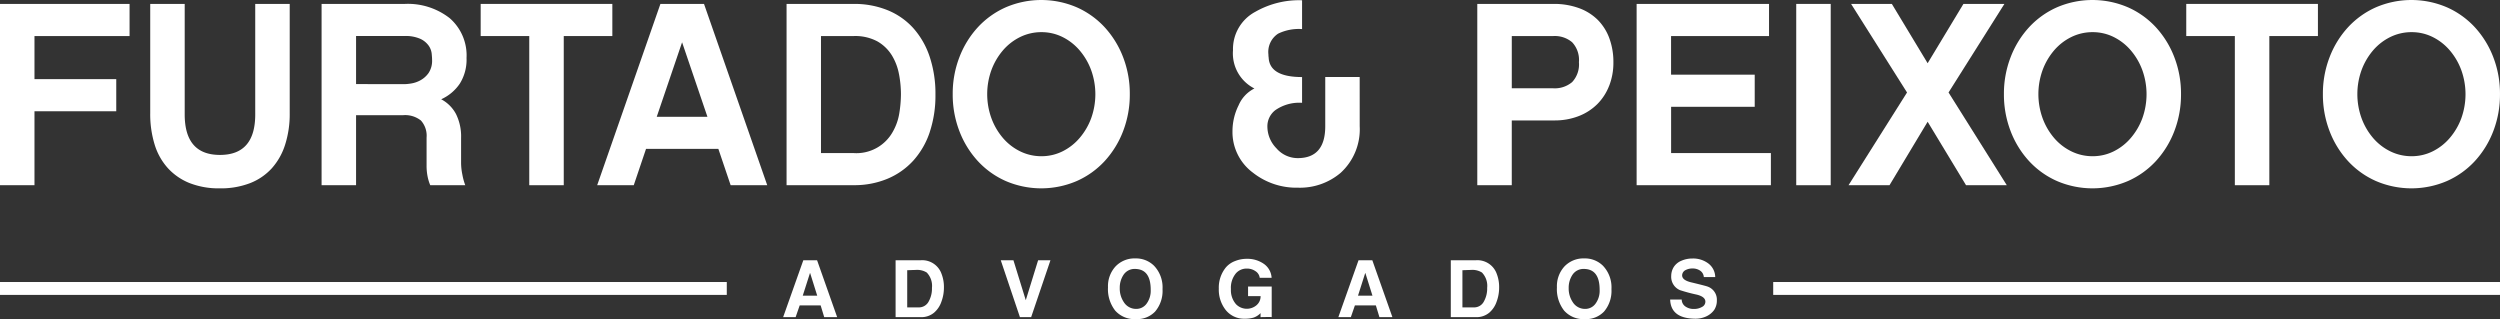
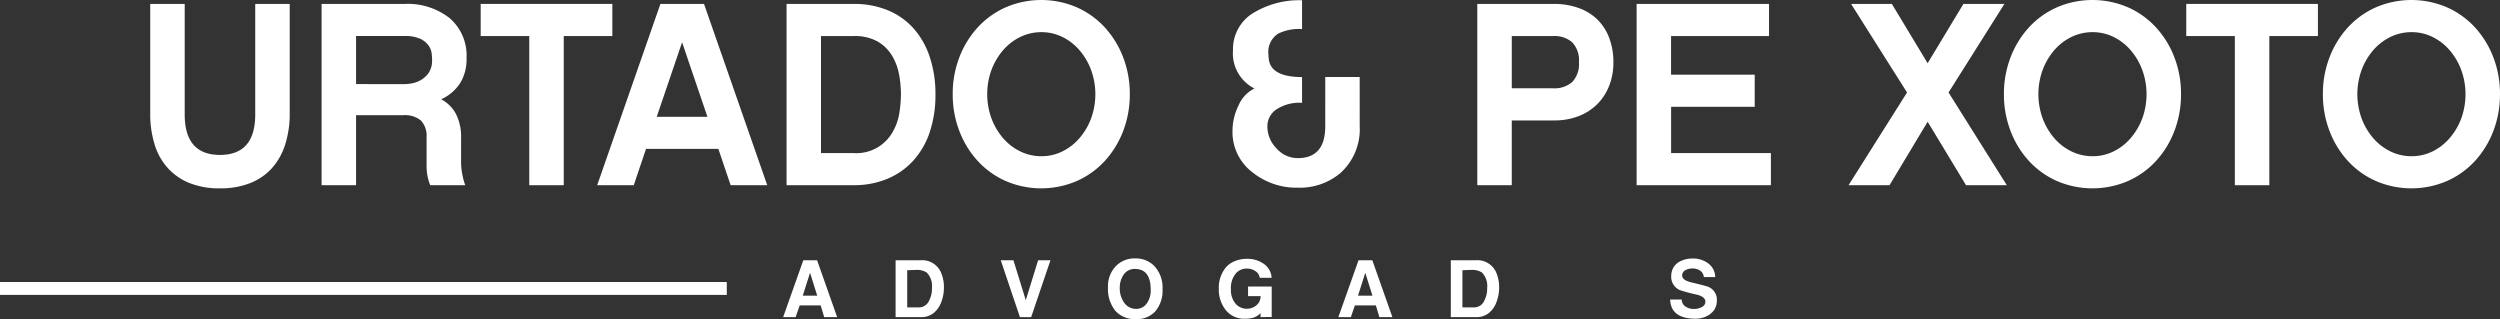
<svg xmlns="http://www.w3.org/2000/svg" width="317.211" height="40.491" viewBox="0 0 317.211 40.491">
  <rect x="0" y="0" width="317.211" height="40.491" fill="#333333" stroke="none" />
  <defs>
    <clipPath id="clip-path">
      <rect id="Retângulo_4" data-name="Retângulo 4" width="317.211" height="40.491" fill="#fff" />
    </clipPath>
  </defs>
  <g id="logo_furtado_e_peixoto_-_branco" data-name="logo furtado e peixoto - branco" transform="translate(0 0)">
    <path id="Caminho_1" data-name="Caminho 1" d="M109.45,36.866h.021l.9,2.872h-1.838Zm-.844-1.627-2.56,7.22h1.585l.514-1.486h2.66l.452,1.486H112.9l-2.549-7.22Z" transform="translate(-6.677 -2.219)" fill="#fff" />
    <g id="Grupo_2" data-name="Grupo 2" transform="translate(0 0)">
      <g id="Grupo_1" data-name="Grupo 1" clip-path="url(#clip-path)">
        <path id="Caminho_2" data-name="Caminho 2" d="M126.162,41.886a2.515,2.515,0,0,1-1.707.573h-3.182v-7.22h3.213a2.6,2.6,0,0,1,2.62,1.737,4.605,4.605,0,0,1,.3,1.707,5.129,5.129,0,0,1-.321,1.818,3.177,3.177,0,0,1-.924,1.385m-.926-5.081a2.279,2.279,0,0,0-1.43-.332c-.148,0-.342.006-.579.016s-.4.015-.479.015v4.719h1.491a1.388,1.388,0,0,0,1.249-.781,3.318,3.318,0,0,0,.4-1.693,2.431,2.431,0,0,0-.655-1.943" transform="translate(-7.636 -2.219)" fill="#fff" />
        <path id="Caminho_3" data-name="Caminho 3" d="M141.82,35.239l-2.45,7.22h-1.425l-2.431-7.22h1.607l1.567,5.071,1.566-5.071Z" transform="translate(-8.533 -2.219)" fill="#fff" />
        <path id="Caminho_4" data-name="Caminho 4" d="M156.953,38.88a4.049,4.049,0,0,1-.935,2.85,3.149,3.149,0,0,1-2.429.964,3.28,3.28,0,0,1-2.637-1.074,4.417,4.417,0,0,1-.918-2.962,3.708,3.708,0,0,1,.924-2.612,3.316,3.316,0,0,1,2.551-1.053,3.252,3.252,0,0,1,2.37.933,3.97,3.97,0,0,1,1.075,2.953m-1.5.09q0-2.631-2-2.641a1.672,1.672,0,0,0-1.466.773,2.935,2.935,0,0,0-.461,1.646,3.076,3.076,0,0,0,.512,1.788,1.826,1.826,0,0,0,1.576.863,1.6,1.6,0,0,0,1.286-.622,2.763,2.763,0,0,0,.553-1.808" transform="translate(-9.447 -2.204)" fill="#fff" />
        <path id="Caminho_5" data-name="Caminho 5" d="M170.337,41.935a2.183,2.183,0,0,1-.9.573,3.752,3.752,0,0,1-1.124.14,2.958,2.958,0,0,1-2.45-1.174,4.165,4.165,0,0,1-.824-2.641,4.054,4.054,0,0,1,.885-2.681,2.847,2.847,0,0,1,1.184-.824,3.913,3.913,0,0,1,1.486-.281,3.637,3.637,0,0,1,2.1.6,2.31,2.31,0,0,1,1.044,1.812h-1.507a1.168,1.168,0,0,0-.537-.843,1.879,1.879,0,0,0-1.1-.331,1.8,1.8,0,0,0-1.376.593,2.864,2.864,0,0,0-.642,2.012,2.69,2.69,0,0,0,.642,1.912,1.909,1.909,0,0,0,2.582.152,1.477,1.477,0,0,0,.542-1.175H168.75V38.561h3v3.886c0-.036-1.42,0-1.417,0Z" transform="translate(-10.391 -2.207)" fill="#fff" />
        <path id="Caminho_6" data-name="Caminho 6" d="M188.085,42.459h-1.647l-.451-1.486h-2.661l-.513,1.486h-1.586l2.561-7.22h1.748Zm-2.53-2.721-.9-2.872h-.021l-.915,2.872Z" transform="translate(-11.411 -2.219)" fill="#fff" />
        <path id="Caminho_7" data-name="Caminho 7" d="M201.343,41.886a2.515,2.515,0,0,1-1.707.573h-3.182v-7.22h3.213a2.6,2.6,0,0,1,2.62,1.737,4.6,4.6,0,0,1,.3,1.707,5.129,5.129,0,0,1-.321,1.818,3.177,3.177,0,0,1-.924,1.385m-.926-5.081a2.279,2.279,0,0,0-1.43-.332c-.148,0-.342.006-.579.016s-.4.015-.479.015v4.719h1.491a1.388,1.388,0,0,0,1.249-.781,3.318,3.318,0,0,0,.4-1.693,2.431,2.431,0,0,0-.655-1.943" transform="translate(-12.37 -2.219)" fill="#fff" />
-         <path id="Caminho_8" data-name="Caminho 8" d="M217.743,38.88a4.049,4.049,0,0,1-.935,2.85,3.149,3.149,0,0,1-2.429.964,3.28,3.28,0,0,1-2.637-1.074,4.417,4.417,0,0,1-.918-2.962,3.708,3.708,0,0,1,.924-2.612,3.316,3.316,0,0,1,2.551-1.053,3.252,3.252,0,0,1,2.37.933,3.97,3.97,0,0,1,1.075,2.953m-1.5.09q0-2.631-2-2.641a1.672,1.672,0,0,0-1.466.773,2.935,2.935,0,0,0-.461,1.646,3.076,3.076,0,0,0,.512,1.788,1.826,1.826,0,0,0,1.576.863,1.6,1.6,0,0,0,1.286-.622,2.763,2.763,0,0,0,.553-1.808" transform="translate(-13.275 -2.204)" fill="#fff" />
        <path id="Caminho_9" data-name="Caminho 9" d="M232.082,40.285a2.163,2.163,0,0,1-.332,1.235,2.531,2.531,0,0,1-1.044.843,3.255,3.255,0,0,1-1.335.281q-3.134-.02-3.213-2.43h1.466a1.072,1.072,0,0,0,.5.9,1.8,1.8,0,0,0,1.051.291,2,2,0,0,0,1.015-.25.748.748,0,0,0,.436-.662q.01-.641-1.122-.912a20.758,20.758,0,0,1-2.1-.562,1.831,1.831,0,0,1-1.113-1.8,2.162,2.162,0,0,1,.337-1.158,2.116,2.116,0,0,1,.989-.787,3.474,3.474,0,0,1,1.376-.27,3.209,3.209,0,0,1,1.928.572,2.2,2.2,0,0,1,.954,1.787h-1.446a1.07,1.07,0,0,0-.492-.833,1.67,1.67,0,0,0-.945-.26,1.832,1.832,0,0,0-.853.19.77.77,0,0,0-.463.683q0,.611,1.143.884c1.281.308,1.99.492,2.123.552a1.754,1.754,0,0,1,1.142,1.707" transform="translate(-14.24 -2.204)" fill="#fff" />
        <rect id="Retângulo_1" data-name="Retângulo 1" width="92.217" height="1.635" transform="translate(0 35.783)" fill="#fff" />
-         <rect id="Retângulo_2" data-name="Retângulo 2" width="92.217" height="1.635" transform="translate(224.993 35.783)" fill="#fff" />
-         <path id="Caminho_10" data-name="Caminho 10" d="M4.375,10.077H14.751v4.077H4.375v9.38H0V.53H16.44V4.608H4.375Z" transform="translate(0 -0.033)" fill="#fff" />
        <path id="Caminho_11" data-name="Caminho 11" d="M38.041,14.42a12.716,12.716,0,0,1-.579,3.961,8.186,8.186,0,0,1-1.687,3,7.325,7.325,0,0,1-2.763,1.89,10.279,10.279,0,0,1-3.837.662,10.152,10.152,0,0,1-3.821-.662,7.5,7.5,0,0,1-2.762-1.89,7.892,7.892,0,0,1-1.688-3,13.068,13.068,0,0,1-.562-3.961V.531h4.375V14.552q0,5.139,4.475,5.139t4.474-5.139V.531h4.375Z" transform="translate(-1.281 -0.034)" fill="#fff" />
        <path id="Caminho_12" data-name="Caminho 12" d="M61.412,22.209a7.641,7.641,0,0,0,.365,1.325H57.334A5.753,5.753,0,0,1,57,22.442a6.989,6.989,0,0,1-.132-1.426V17.5a2.888,2.888,0,0,0-.713-2.171,3.211,3.211,0,0,0-2.27-.679H47.921v8.883H43.546v-23H54.053A8.614,8.614,0,0,1,59.8,2.338a6.255,6.255,0,0,1,2.138,5.055,5.712,5.712,0,0,1-.862,3.265,5.652,5.652,0,0,1-2.353,1.972A4.51,4.51,0,0,1,60.6,14.5a6.387,6.387,0,0,1,.647,3.033V20.75a7.482,7.482,0,0,0,.166,1.459m-7.26-11.5a6.394,6.394,0,0,0,.762-.082,3.641,3.641,0,0,0,1.161-.4A3.062,3.062,0,0,0,57.119,9.3a2.787,2.787,0,0,0,.447-1.674c0-.2-.016-.464-.05-.795a2.171,2.171,0,0,0-.38-1,2.7,2.7,0,0,0-1.044-.862,4.586,4.586,0,0,0-2.039-.365H47.921v6.1Z" transform="translate(-2.742 -0.034)" fill="#fff" />
        <path id="Caminho_13" data-name="Caminho 13" d="M75.629,4.608V23.534H71.253V4.608H65.088V.53H81.795V4.608Z" transform="translate(-4.098 -0.033)" fill="#fff" />
        <path id="Caminho_14" data-name="Caminho 14" d="M87.063,18.927l-1.557,4.608H80.865l8.022-23h5.535l8.021,23H97.8l-1.559-4.608ZM91.638,5.4,88.423,14.85h6.43Z" transform="translate(-5.092 -0.034)" fill="#fff" />
        <path id="Caminho_15" data-name="Caminho 15" d="M124.675,16.805a10.223,10.223,0,0,1-2.089,3.613,9.261,9.261,0,0,1-3.281,2.3,10.876,10.876,0,0,1-4.275.811h-8.52V.53h8.52a11.174,11.174,0,0,1,4.308.8A8.917,8.917,0,0,1,122.6,3.613a10.341,10.341,0,0,1,2.072,3.63,14.794,14.794,0,0,1,.729,4.789,14.647,14.647,0,0,1-.729,4.773m-3.9-7.375a7.013,7.013,0,0,0-.911-2.386,5.16,5.16,0,0,0-1.823-1.757,5.923,5.923,0,0,0-3.015-.679h-4.145V19.457h4.145a5.274,5.274,0,0,0,4.954-2.685,6.935,6.935,0,0,0,.845-2.42,15.513,15.513,0,0,0,.2-2.353,13.752,13.752,0,0,0-.248-2.569" transform="translate(-6.707 -0.033)" fill="#fff" />
        <path id="Caminho_16" data-name="Caminho 16" d="M144.746.926A10.749,10.749,0,0,1,148.3,3.472a11.887,11.887,0,0,1,2.334,3.8,12.812,12.812,0,0,1,.843,4.661,12.9,12.9,0,0,1-.843,4.694,11.882,11.882,0,0,1-2.334,3.8,10.707,10.707,0,0,1-3.558,2.545,11.407,11.407,0,0,1-9,0,10.694,10.694,0,0,1-3.557-2.545,11.85,11.85,0,0,1-2.334-3.8,12.9,12.9,0,0,1-.844-4.694,12.813,12.813,0,0,1,.844-4.661,11.855,11.855,0,0,1,2.334-3.8A10.736,10.736,0,0,1,135.743.926a11.407,11.407,0,0,1,9,0m-1.81,18.281a6.831,6.831,0,0,0,2.176-1.7A8.178,8.178,0,0,0,146.576,15a9.011,9.011,0,0,0,0-6.092,8.212,8.212,0,0,0-1.464-2.513,6.857,6.857,0,0,0-2.176-1.7,5.966,5.966,0,0,0-2.674-.615,6.077,6.077,0,0,0-2.692.615,6.84,6.84,0,0,0-2.193,1.7A8.245,8.245,0,0,0,133.915,8.9a9,9,0,0,0,0,6.092,8.212,8.212,0,0,0,1.462,2.513,6.814,6.814,0,0,0,2.193,1.7,6.065,6.065,0,0,0,2.692.616,5.955,5.955,0,0,0,2.674-.616" transform="translate(-8.123 0)" fill="#fff" />
        <path id="Caminho_17" data-name="Caminho 17" d="M216.777,10.906a6.715,6.715,0,0,1-1.508,2.337,6.831,6.831,0,0,1-2.37,1.525,8.364,8.364,0,0,1-3.083.546h-5.4v8.221h-4.375V.53h9.679a9.177,9.177,0,0,1,3.215.531,6.569,6.569,0,0,1,2.387,1.491,6.456,6.456,0,0,1,1.475,2.338,8.714,8.714,0,0,1,.514,3.066,8.034,8.034,0,0,1-.53,2.95m-12.363-6.3v6.63h5.271a3.4,3.4,0,0,0,2.387-.788,3.278,3.278,0,0,0,.861-2.527,3.282,3.282,0,0,0-.861-2.527,3.409,3.409,0,0,0-2.387-.787Z" transform="translate(-12.596 -0.033)" fill="#fff" />
        <path id="Caminho_18" data-name="Caminho 18" d="M238.653,23.535H221.616V.53h16.8V4.608h-12.43v4.9H236.6v4.078H225.991v5.867h12.662Z" transform="translate(-13.954 -0.033)" fill="#fff" />
-         <rect id="Retângulo_3" data-name="Retângulo 3" width="4.375" height="23.004" transform="translate(227.914 0.497)" fill="#fff" />
        <path id="Caminho_19" data-name="Caminho 19" d="M260.347,15.48l-4.839,8.055h-5.2l7.424-11.767L250.635.53h5.171l4.541,7.525L264.888.53h5.2L263,11.767l7.392,11.767h-5.172Z" transform="translate(-15.76 -0.033)" fill="#fff" />
        <path id="Caminho_20" data-name="Caminho 20" d="M287.088.926a10.749,10.749,0,0,1,3.558,2.546,11.887,11.887,0,0,1,2.334,3.8,12.812,12.812,0,0,1,.843,4.661,12.9,12.9,0,0,1-.843,4.694,11.882,11.882,0,0,1-2.334,3.8,10.707,10.707,0,0,1-3.558,2.545,11.407,11.407,0,0,1-9,0,10.694,10.694,0,0,1-3.557-2.545,11.848,11.848,0,0,1-2.334-3.8,12.9,12.9,0,0,1-.844-4.694,12.812,12.812,0,0,1,.844-4.661,11.854,11.854,0,0,1,2.334-3.8A10.736,10.736,0,0,1,278.085.926a11.407,11.407,0,0,1,9,0m-1.81,18.281a6.831,6.831,0,0,0,2.176-1.7A8.179,8.179,0,0,0,288.918,15a9,9,0,0,0,0-6.092,8.212,8.212,0,0,0-1.464-2.513,6.857,6.857,0,0,0-2.176-1.7,5.966,5.966,0,0,0-2.674-.615,6.077,6.077,0,0,0-2.692.615,6.84,6.84,0,0,0-2.193,1.7A8.245,8.245,0,0,0,276.257,8.9a9,9,0,0,0,0,6.092,8.212,8.212,0,0,0,1.462,2.513,6.813,6.813,0,0,0,2.193,1.7,6.065,6.065,0,0,0,2.692.616,5.955,5.955,0,0,0,2.674-.616" transform="translate(-17.086 0)" fill="#fff" />
        <path id="Caminho_21" data-name="Caminho 21" d="M306.583,4.608V23.534h-4.376V4.608h-6.165V.53h16.706V4.608Z" transform="translate(-18.64 -0.033)" fill="#fff" />
        <path id="Caminho_22" data-name="Caminho 22" d="M330.279.926a10.749,10.749,0,0,1,3.558,2.546,11.888,11.888,0,0,1,2.334,3.8,12.812,12.812,0,0,1,.843,4.661,12.9,12.9,0,0,1-.843,4.694,11.882,11.882,0,0,1-2.334,3.8,10.707,10.707,0,0,1-3.558,2.545,11.407,11.407,0,0,1-9,0,10.693,10.693,0,0,1-3.557-2.545,11.849,11.849,0,0,1-2.334-3.8,12.9,12.9,0,0,1-.844-4.694,12.813,12.813,0,0,1,.844-4.661,11.854,11.854,0,0,1,2.334-3.8A10.736,10.736,0,0,1,321.276.926a11.407,11.407,0,0,1,9,0m-1.81,18.281a6.831,6.831,0,0,0,2.176-1.7A8.179,8.179,0,0,0,332.109,15a9.011,9.011,0,0,0,0-6.092,8.212,8.212,0,0,0-1.464-2.513,6.858,6.858,0,0,0-2.176-1.7,5.966,5.966,0,0,0-2.674-.615,6.077,6.077,0,0,0-2.692.615,6.839,6.839,0,0,0-2.193,1.7A8.244,8.244,0,0,0,319.448,8.9a9,9,0,0,0,0,6.092,8.211,8.211,0,0,0,1.462,2.513,6.813,6.813,0,0,0,2.193,1.7,6.065,6.065,0,0,0,2.692.616,5.955,5.955,0,0,0,2.674-.616" transform="translate(-19.805 0)" fill="#fff" />
        <path id="Caminho_23" data-name="Caminho 23" d="M183.033,16.019a7.478,7.478,0,0,1-2.427,5.921,7.967,7.967,0,0,1-5.4,1.876,8.9,8.9,0,0,1-5.727-1.909,6.407,6.407,0,0,1-2.588-5.274,7.344,7.344,0,0,1,.776-3.267,4.243,4.243,0,0,1,2.006-2.137,4.985,4.985,0,0,1-2.717-4.853A5.356,5.356,0,0,1,169.8,1.493,11.191,11.191,0,0,1,175.72.035V3.692a6,6,0,0,0-3.042.582A2.768,2.768,0,0,0,171.45,6.9a3.008,3.008,0,0,0,.032.421q.129,2.457,4.238,2.458v3.268a5.309,5.309,0,0,0-3.4.938,2.574,2.574,0,0,0-1,2.1,3.95,3.95,0,0,0,1.148,2.734,3.562,3.562,0,0,0,2.7,1.246q3.494,0,3.494-4.045V9.775h4.368Z" transform="translate(-10.508 -0.002)" fill="#fff" />
      </g>
    </g>
  </g>
</svg>